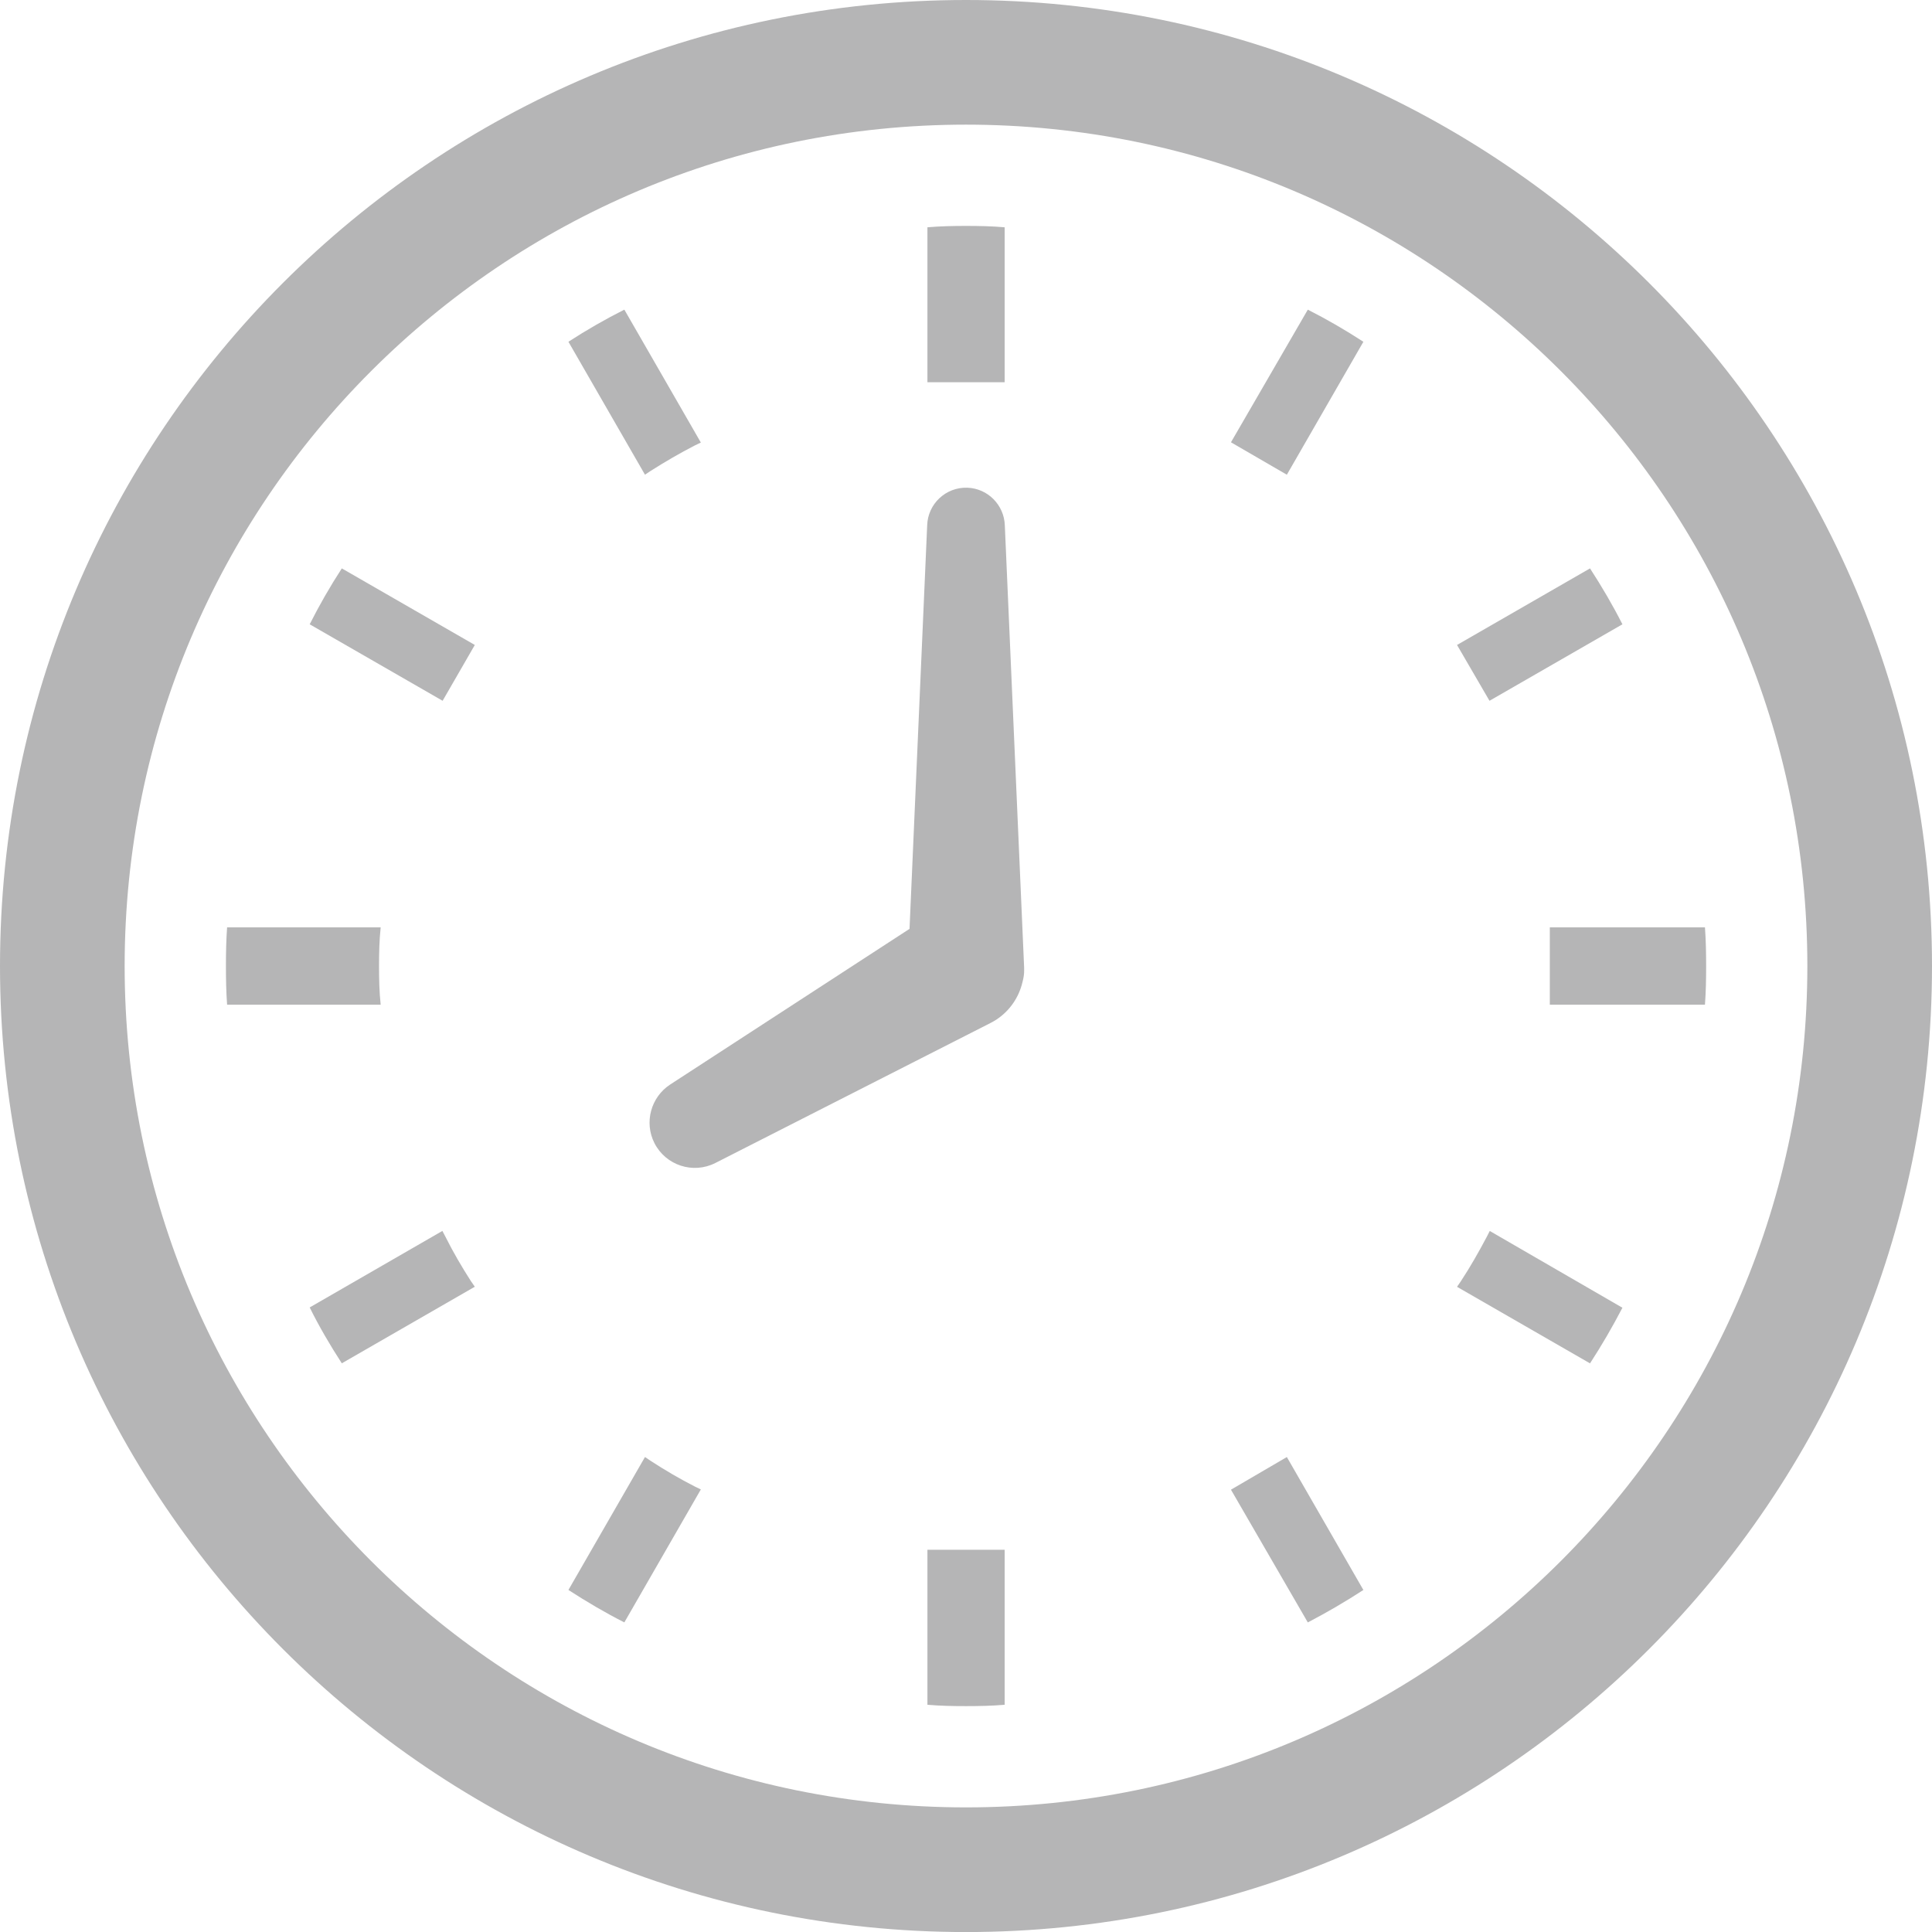
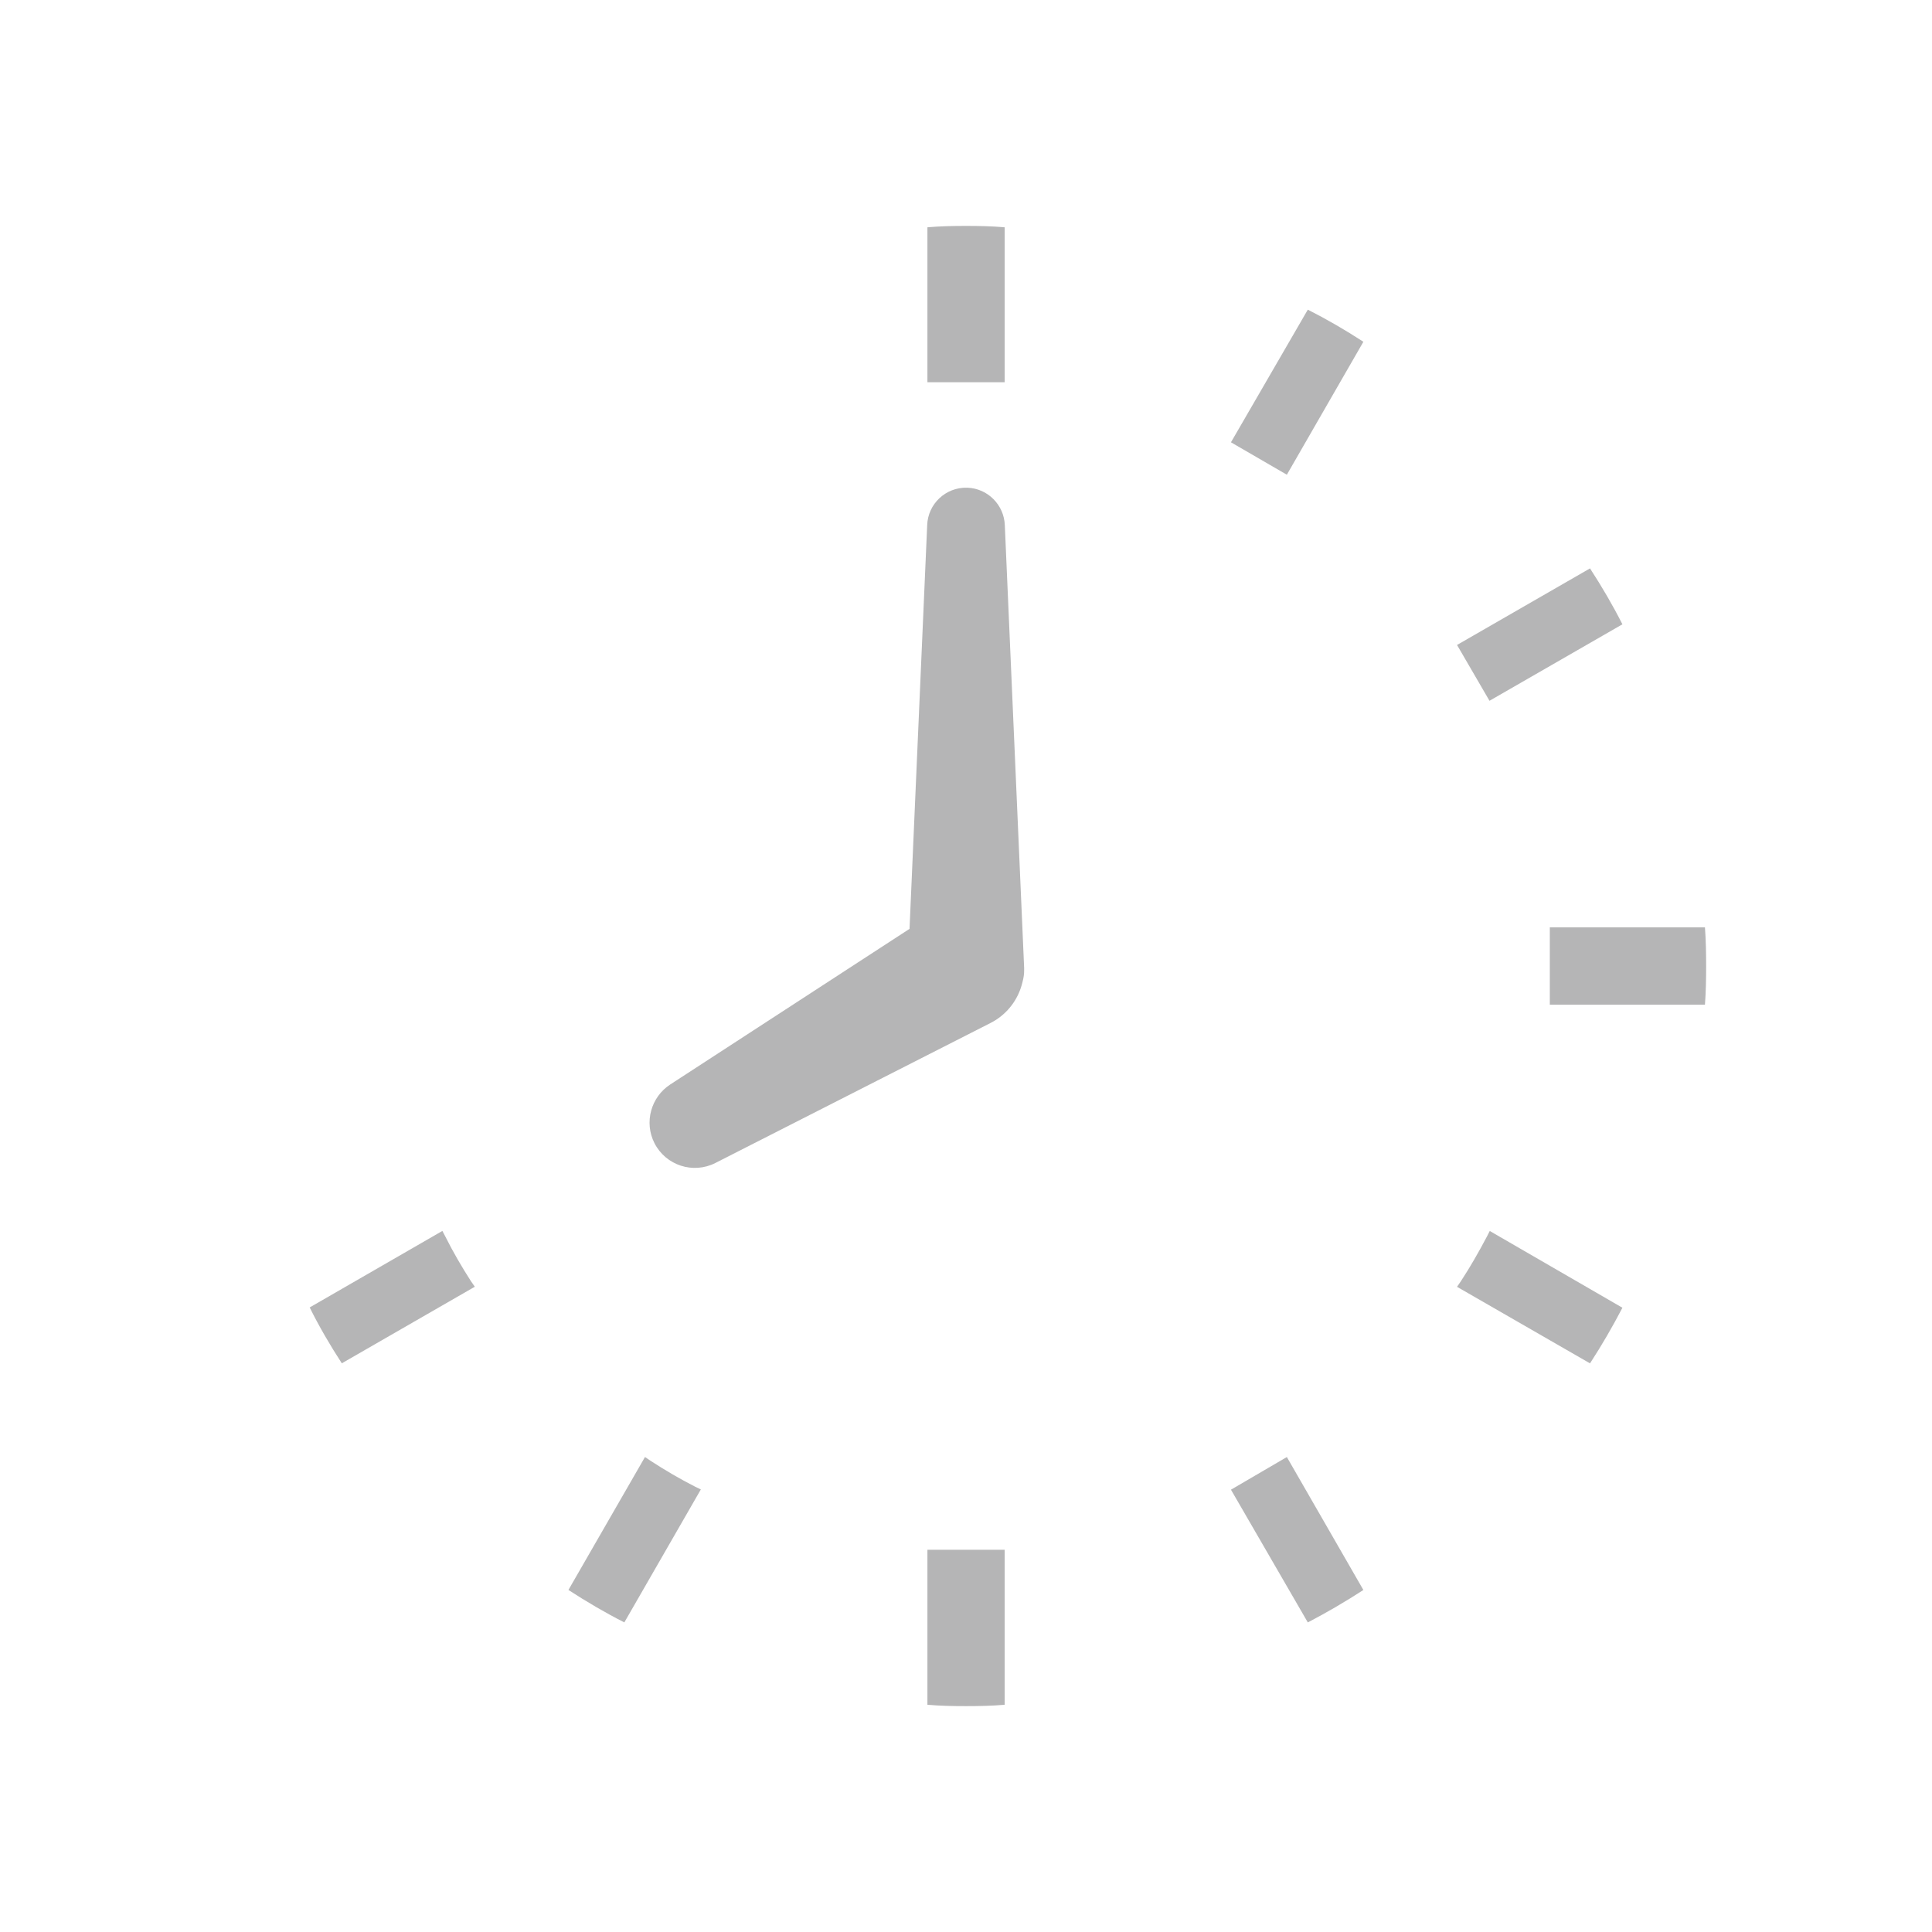
<svg xmlns="http://www.w3.org/2000/svg" version="1.1" id="レイヤー_1" x="0px" y="0px" width="102.672px" height="102.675px" viewBox="0 138.255 102.672 102.675" enable-background="new 0 138.255 102.672 102.675" xml:space="preserve">
  <g>
    <line fill="none" stroke="#B5B5B6" stroke-miterlimit="10" x1="51.935" y1="0" x2="51.935" y2="125.249" />
    <g>
-       <path fill="#B5B5B6" d="M20.143,189.591c0-0.688,0.015-1.377,0.087-2.053h-8.161c-0.05,0.676-0.062,1.364-0.062,2.053    c0,0.701,0.012,1.378,0.062,2.056h8.161C20.157,190.969,20.143,190.283,20.143,189.591z" />
-       <path fill="#B5B5B6" d="M34.577,163.281c0.77-0.489,1.559-0.949,2.357-1.358l0.311-0.15l-4.066-7.063    c-1.018,0.514-2.008,1.082-2.971,1.707l4.068,7.065L34.577,163.281z" />
-       <path fill="#B5B5B6" d="M16.458,171.432l7.064,4.065l1.711-2.967l-7.068-4.069C17.54,169.424,16.972,170.412,16.458,171.432z" />
      <path fill="#B5B5B6" d="M79.006,203.994c-0.424,0.801-0.87,1.586-1.37,2.347l-0.205,0.299l7.067,4.068    c0.625-0.963,1.193-1.938,1.722-2.956l-7.05-4.08L79.006,203.994z" />
      <path fill="#B5B5B6" d="M23.673,203.98l-0.164-0.31l-7.051,4.066c0.502,1.016,1.082,2.006,1.707,2.969l7.068-4.069l-0.207-0.298    C24.54,205.58,24.079,204.794,23.673,203.98z" />
-       <path fill="#B5B5B6" d="M34.577,215.888l-0.301-0.203l-4.068,7.065c0.963,0.625,1.953,1.208,2.971,1.724l4.066-7.066l-0.311-0.15    C36.136,216.851,35.347,216.391,34.577,215.888z" />
+       <path fill="#B5B5B6" d="M34.577,215.888l-0.301-0.203l-4.068,7.065c0.963,0.625,1.953,1.208,2.971,1.724l4.066-7.066l-0.311-0.15    C36.136,216.851,35.347,216.391,34.577,215.888" />
      <path fill="#B5B5B6" d="M65.417,161.76l2.97,1.723l4.067-7.065c-0.961-0.625-1.938-1.193-2.953-1.707L65.417,161.76z" />
      <path fill="#B5B5B6" d="M49.286,220.699v8.152c0.678,0.06,1.363,0.072,2.051,0.072c0.689,0,1.376-0.013,2.053-0.072v-8.152v-0.084    h-4.104V220.699z" />
      <path fill="#B5B5B6" d="M53.39,158.484v-8.15c-0.677-0.06-1.363-0.073-2.053-0.073c-0.688,0-1.373,0.014-2.051,0.073v8.15v0.085    h4.104V158.484z" />
      <path fill="#B5B5B6" d="M65.417,217.421l4.084,7.054c1.015-0.53,1.992-1.099,2.953-1.724l-4.067-7.065L65.417,217.421z" />
      <path fill="#B5B5B6" d="M86.22,171.432c-0.517-1.021-1.097-2.008-1.722-2.971l-7.067,4.069l1.725,2.967L86.22,171.432z" />
      <path fill="#B5B5B6" d="M90.606,187.538h-8.16h-0.084v4.108h0.084h8.16c0.051-0.678,0.063-1.363,0.063-2.056    C90.668,188.902,90.657,188.214,90.606,187.538z" />
-       <path fill="#B5B5B6" d="M51.337,138.255C22.981,138.256,0.002,161.238,0,189.592c0.002,28.354,22.981,51.335,51.337,51.338    c28.354-0.003,51.333-22.982,51.335-51.338C102.67,161.238,79.69,138.256,51.337,138.255z M82.952,221.209    c-8.102,8.099-19.26,13.093-31.615,13.096c-12.357-0.003-23.518-4.997-31.617-13.096c-8.097-8.104-13.094-19.26-13.096-31.617    c0.002-12.356,4.999-23.516,13.096-31.614c8.099-8.101,19.26-13.096,31.617-13.099c12.355,0.003,23.514,4.998,31.615,13.099    c8.098,8.1,13.096,19.257,13.096,31.614S91.049,213.105,82.952,221.209z" />
      <path fill="#B5B5B6" d="M54.426,189.694l-1.027-23.523c-0.037-1.078-0.904-1.963-1.998-1.998c-1.14-0.035-2.092,0.858-2.128,1.998    l-0.938,21.446l-12.722,8.274c-1.014,0.663-1.396,2.006-0.834,3.112c0.604,1.187,2.055,1.659,3.241,1.055l14.618-7.438    c0.101-0.051,0.204-0.11,0.302-0.173c0.734-0.479,1.21-1.203,1.396-1.994c0.059-0.216,0.097-0.438,0.09-0.669    C54.428,189.753,54.426,189.724,54.426,189.694z" />
    </g>
  </g>
</svg>